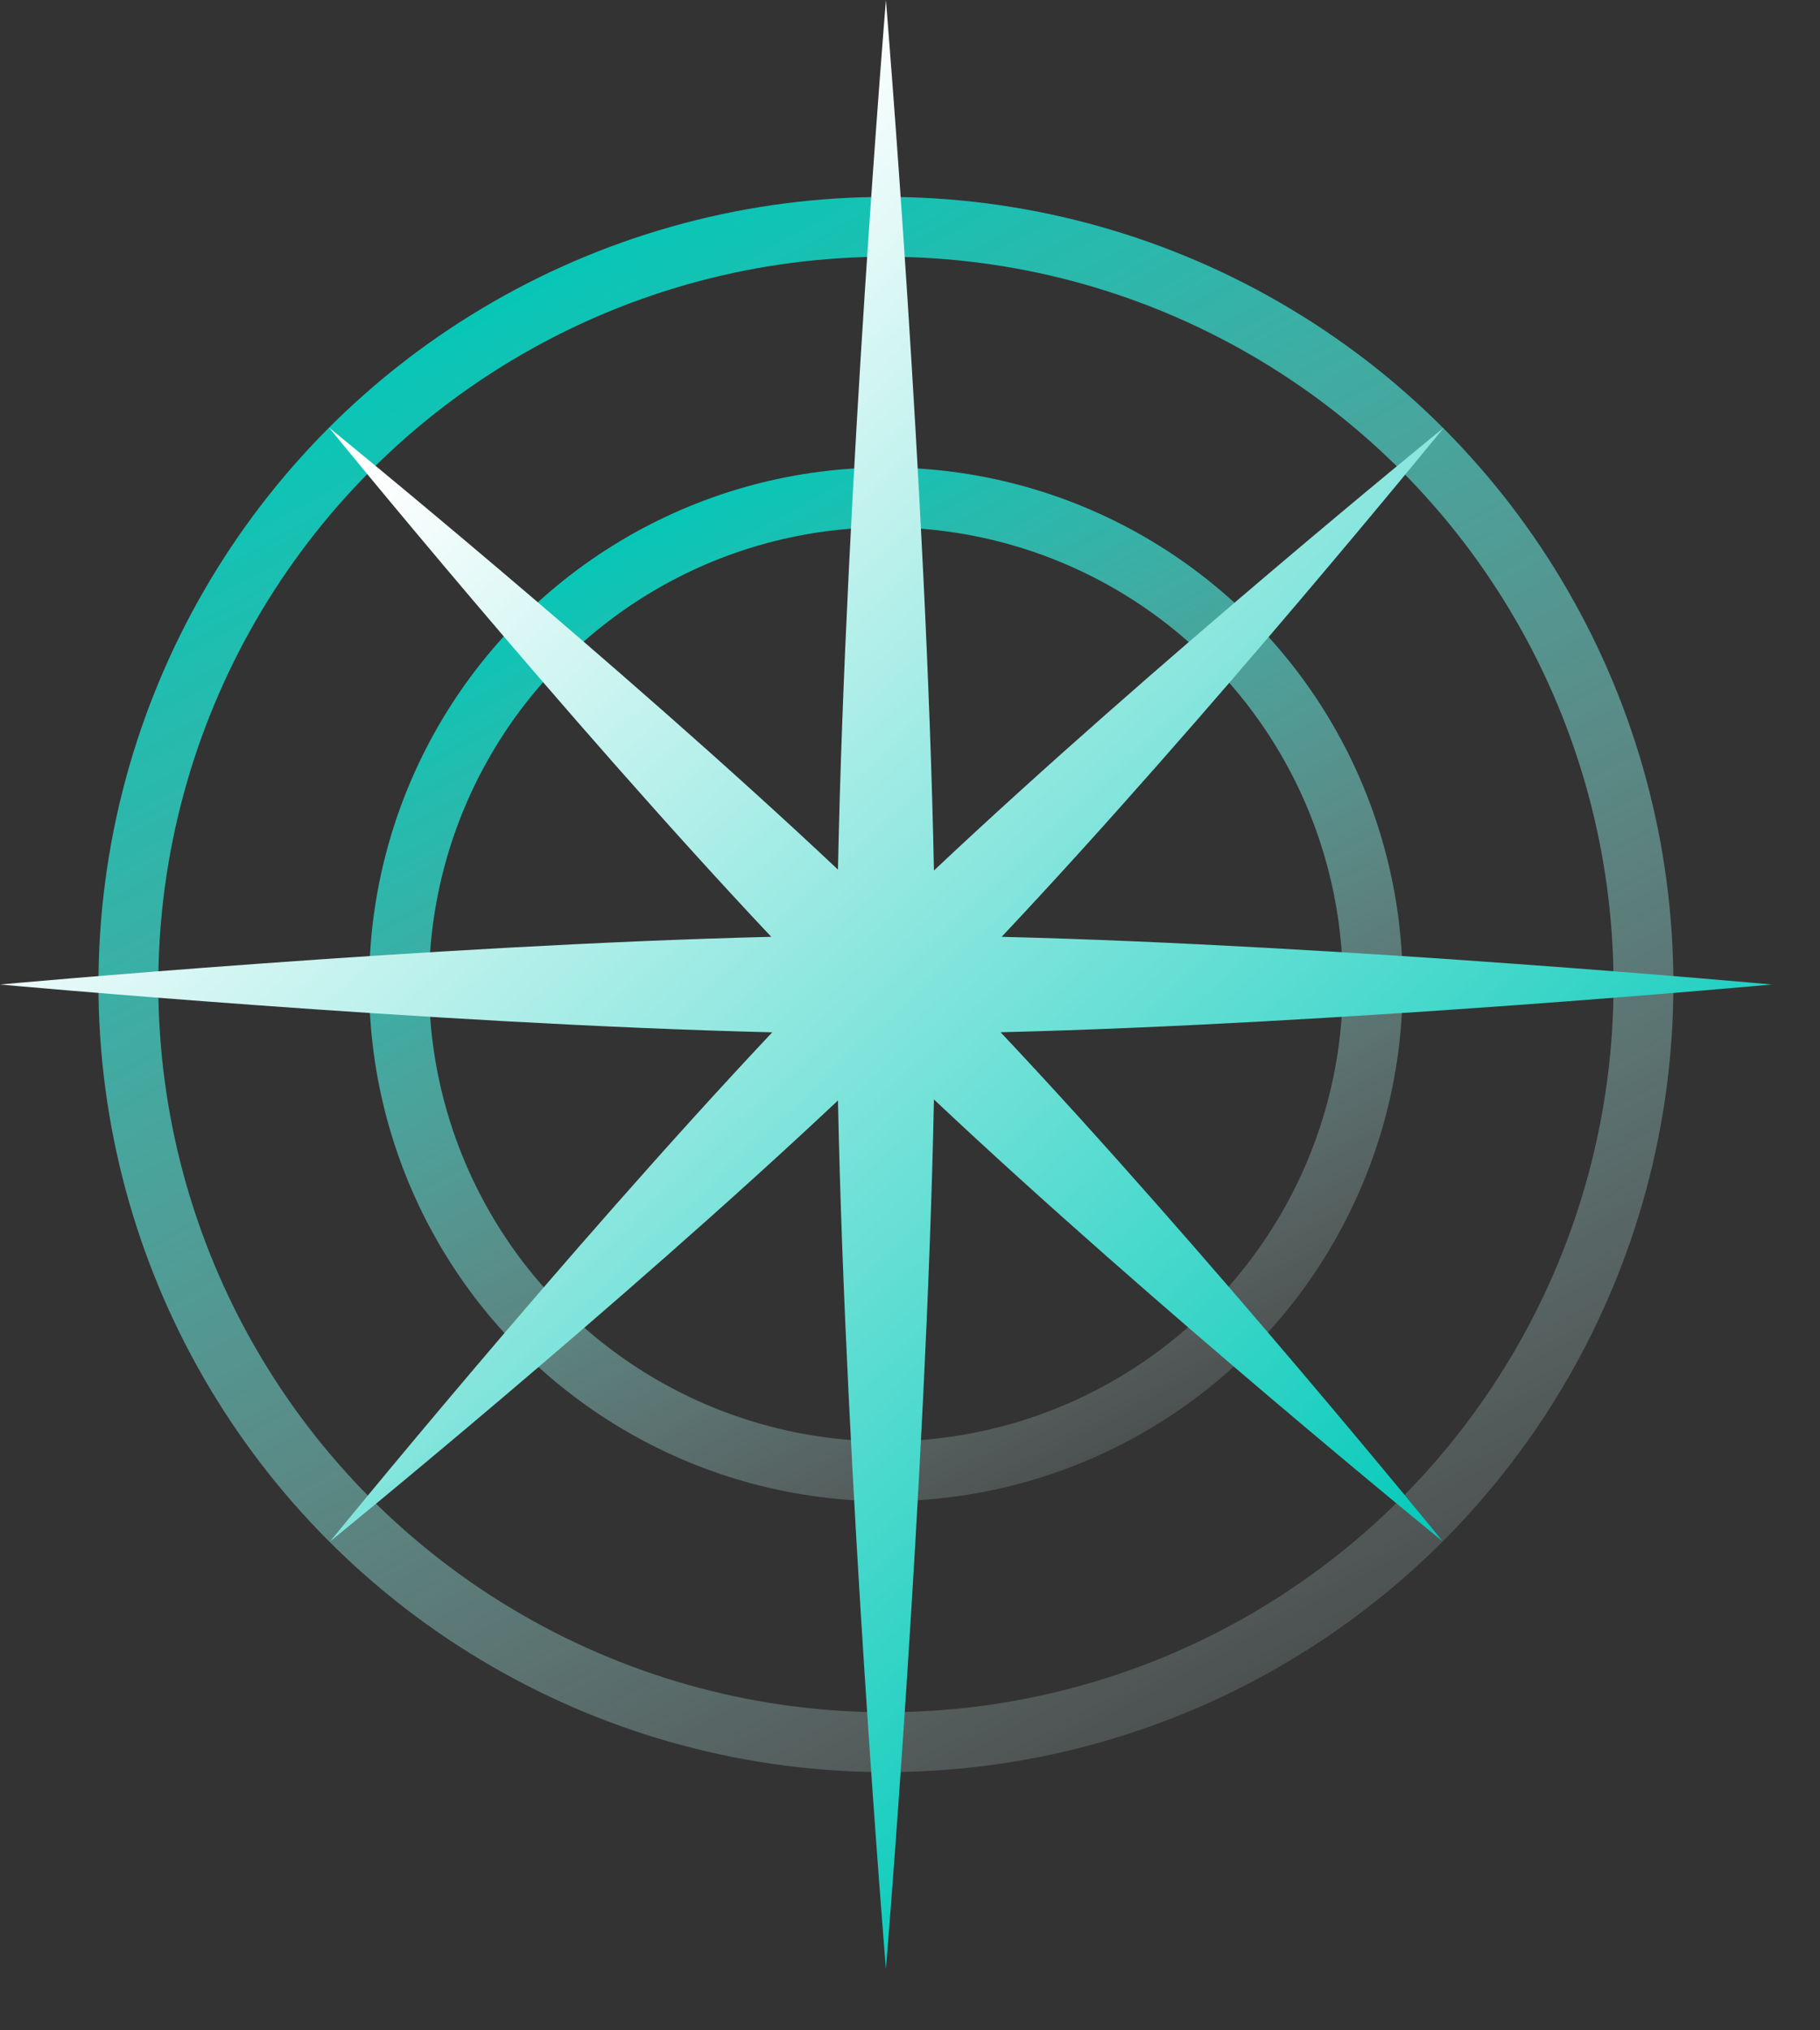
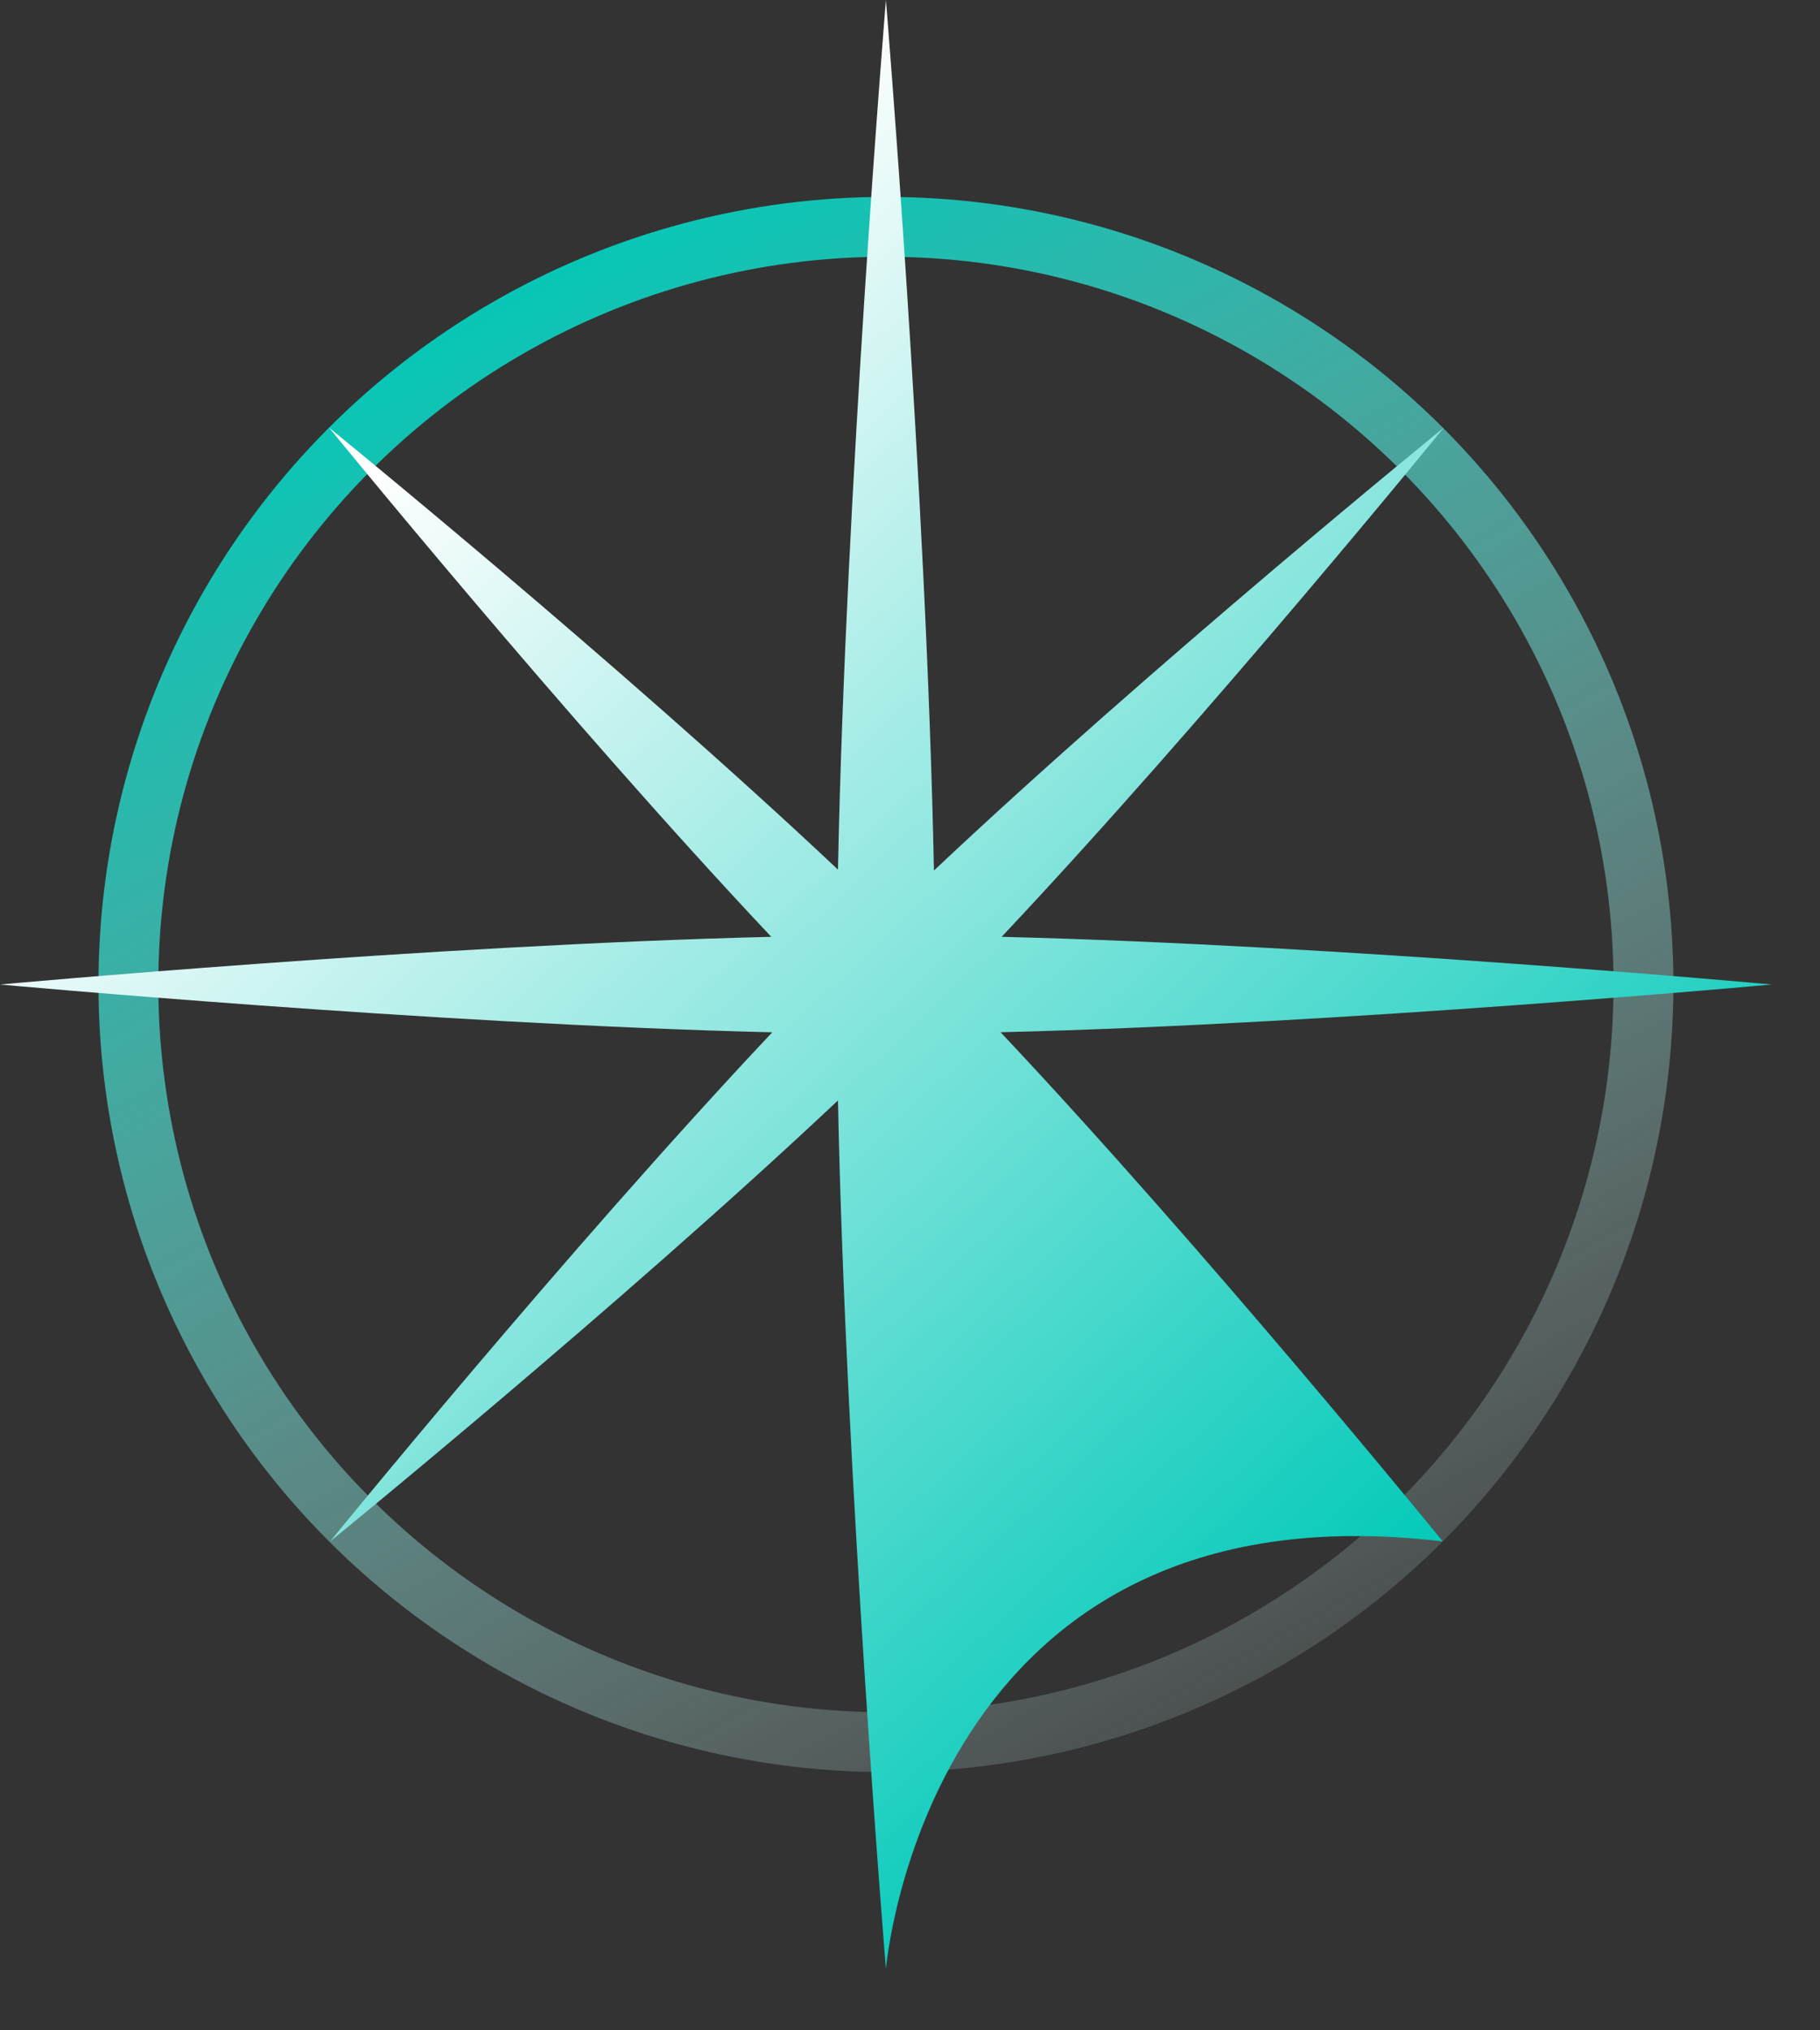
<svg xmlns="http://www.w3.org/2000/svg" width="26" height="29" viewBox="0 0 26 29" fill="none">
  <rect x="0" y="0" width="26" height="29" fill="#333333" stroke="none" />
  <circle cx="12.656" cy="14.062" r="10.822" stroke="url(#paint0_linear_324_288)" stroke-width="0.855" />
-   <circle cx="12.656" cy="14.06" r="6.955" stroke="url(#paint1_linear_324_288)" stroke-width="0.855" />
-   <path d="M12.656 0C12.656 0 13.234 7.002 13.342 12.434C16.469 9.487 20.626 6.108 20.626 6.108C20.626 6.108 17.253 10.255 14.309 13.381C19.17 13.5 25.312 14.062 25.312 14.062C25.312 14.062 19.158 14.626 14.294 14.744C17.239 17.87 20.611 22.017 20.611 22.017C20.611 22.017 16.467 18.648 13.342 15.704C13.233 21.135 12.656 28.125 12.656 28.125C12.656 28.125 12.081 21.146 11.971 15.718C8.847 18.658 4.716 22.017 4.716 22.017C4.716 22.017 8.088 17.871 11.032 14.745C6.167 14.627 0 14.062 0 14.062C0 14.062 6.155 13.499 11.018 13.381C8.074 10.255 4.701 6.108 4.701 6.108C4.701 6.108 8.845 9.477 11.971 12.421C12.08 6.99 12.656 0 12.656 0Z" fill="url(#paint2_linear_324_288)" />
+   <path d="M12.656 0C12.656 0 13.234 7.002 13.342 12.434C16.469 9.487 20.626 6.108 20.626 6.108C20.626 6.108 17.253 10.255 14.309 13.381C19.17 13.5 25.312 14.062 25.312 14.062C25.312 14.062 19.158 14.626 14.294 14.744C17.239 17.87 20.611 22.017 20.611 22.017C13.233 21.135 12.656 28.125 12.656 28.125C12.656 28.125 12.081 21.146 11.971 15.718C8.847 18.658 4.716 22.017 4.716 22.017C4.716 22.017 8.088 17.871 11.032 14.745C6.167 14.627 0 14.062 0 14.062C0 14.062 6.155 13.499 11.018 13.381C8.074 10.255 4.701 6.108 4.701 6.108C4.701 6.108 8.845 9.477 11.971 12.421C12.08 6.99 12.656 0 12.656 0Z" fill="url(#paint2_linear_324_288)" />
  <defs>
    <linearGradient id="paint0_linear_324_288" x1="8.438" y1="2.812" x2="21.621" y2="26.719" gradientUnits="userSpaceOnUse">
      <stop stop-color="#00C9B8" />
      <stop offset="1" stop-color="white" stop-opacity="0" />
    </linearGradient>
    <linearGradient id="paint1_linear_324_288" x1="9.888" y1="6.678" x2="18.539" y2="22.366" gradientUnits="userSpaceOnUse">
      <stop stop-color="#00C9B8" />
      <stop offset="1" stop-color="white" stop-opacity="0" />
    </linearGradient>
    <linearGradient id="paint2_linear_324_288" x1="6.68" y1="5.449" x2="21.621" y2="21.445" gradientUnits="userSpaceOnUse">
      <stop stop-color="white" />
      <stop offset="1" stop-color="#00C9B8" />
    </linearGradient>
  </defs>
</svg>